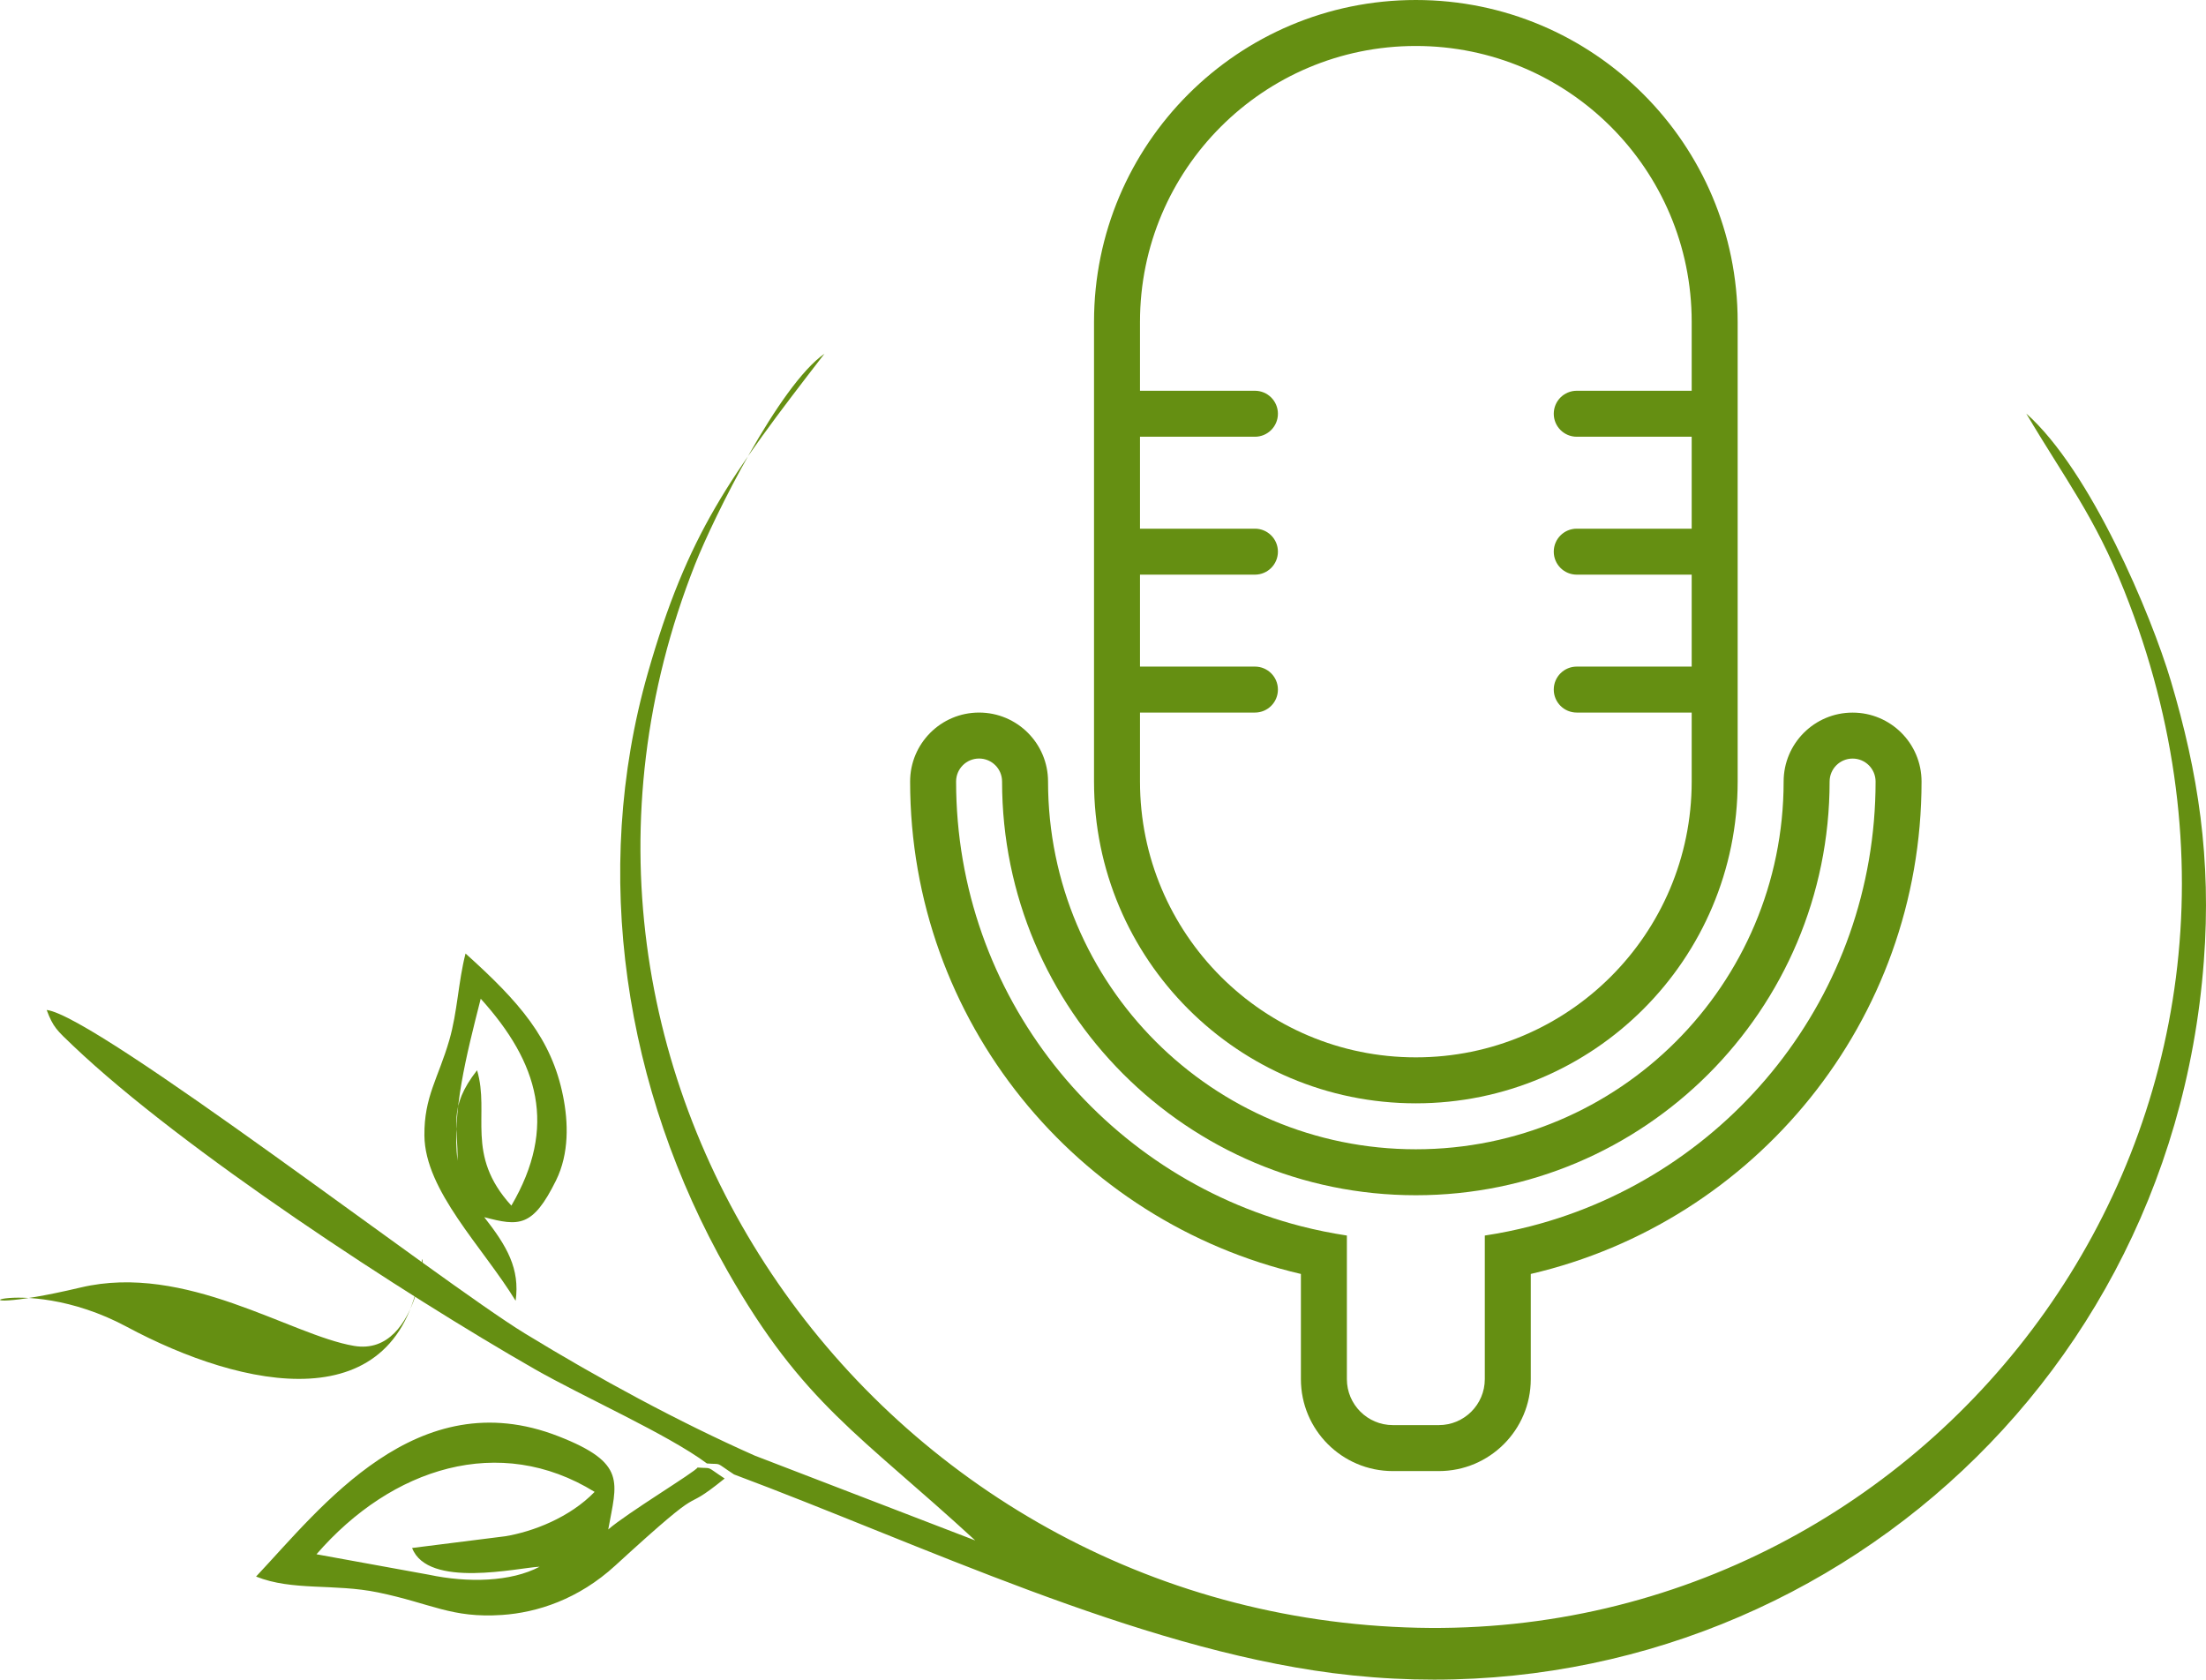
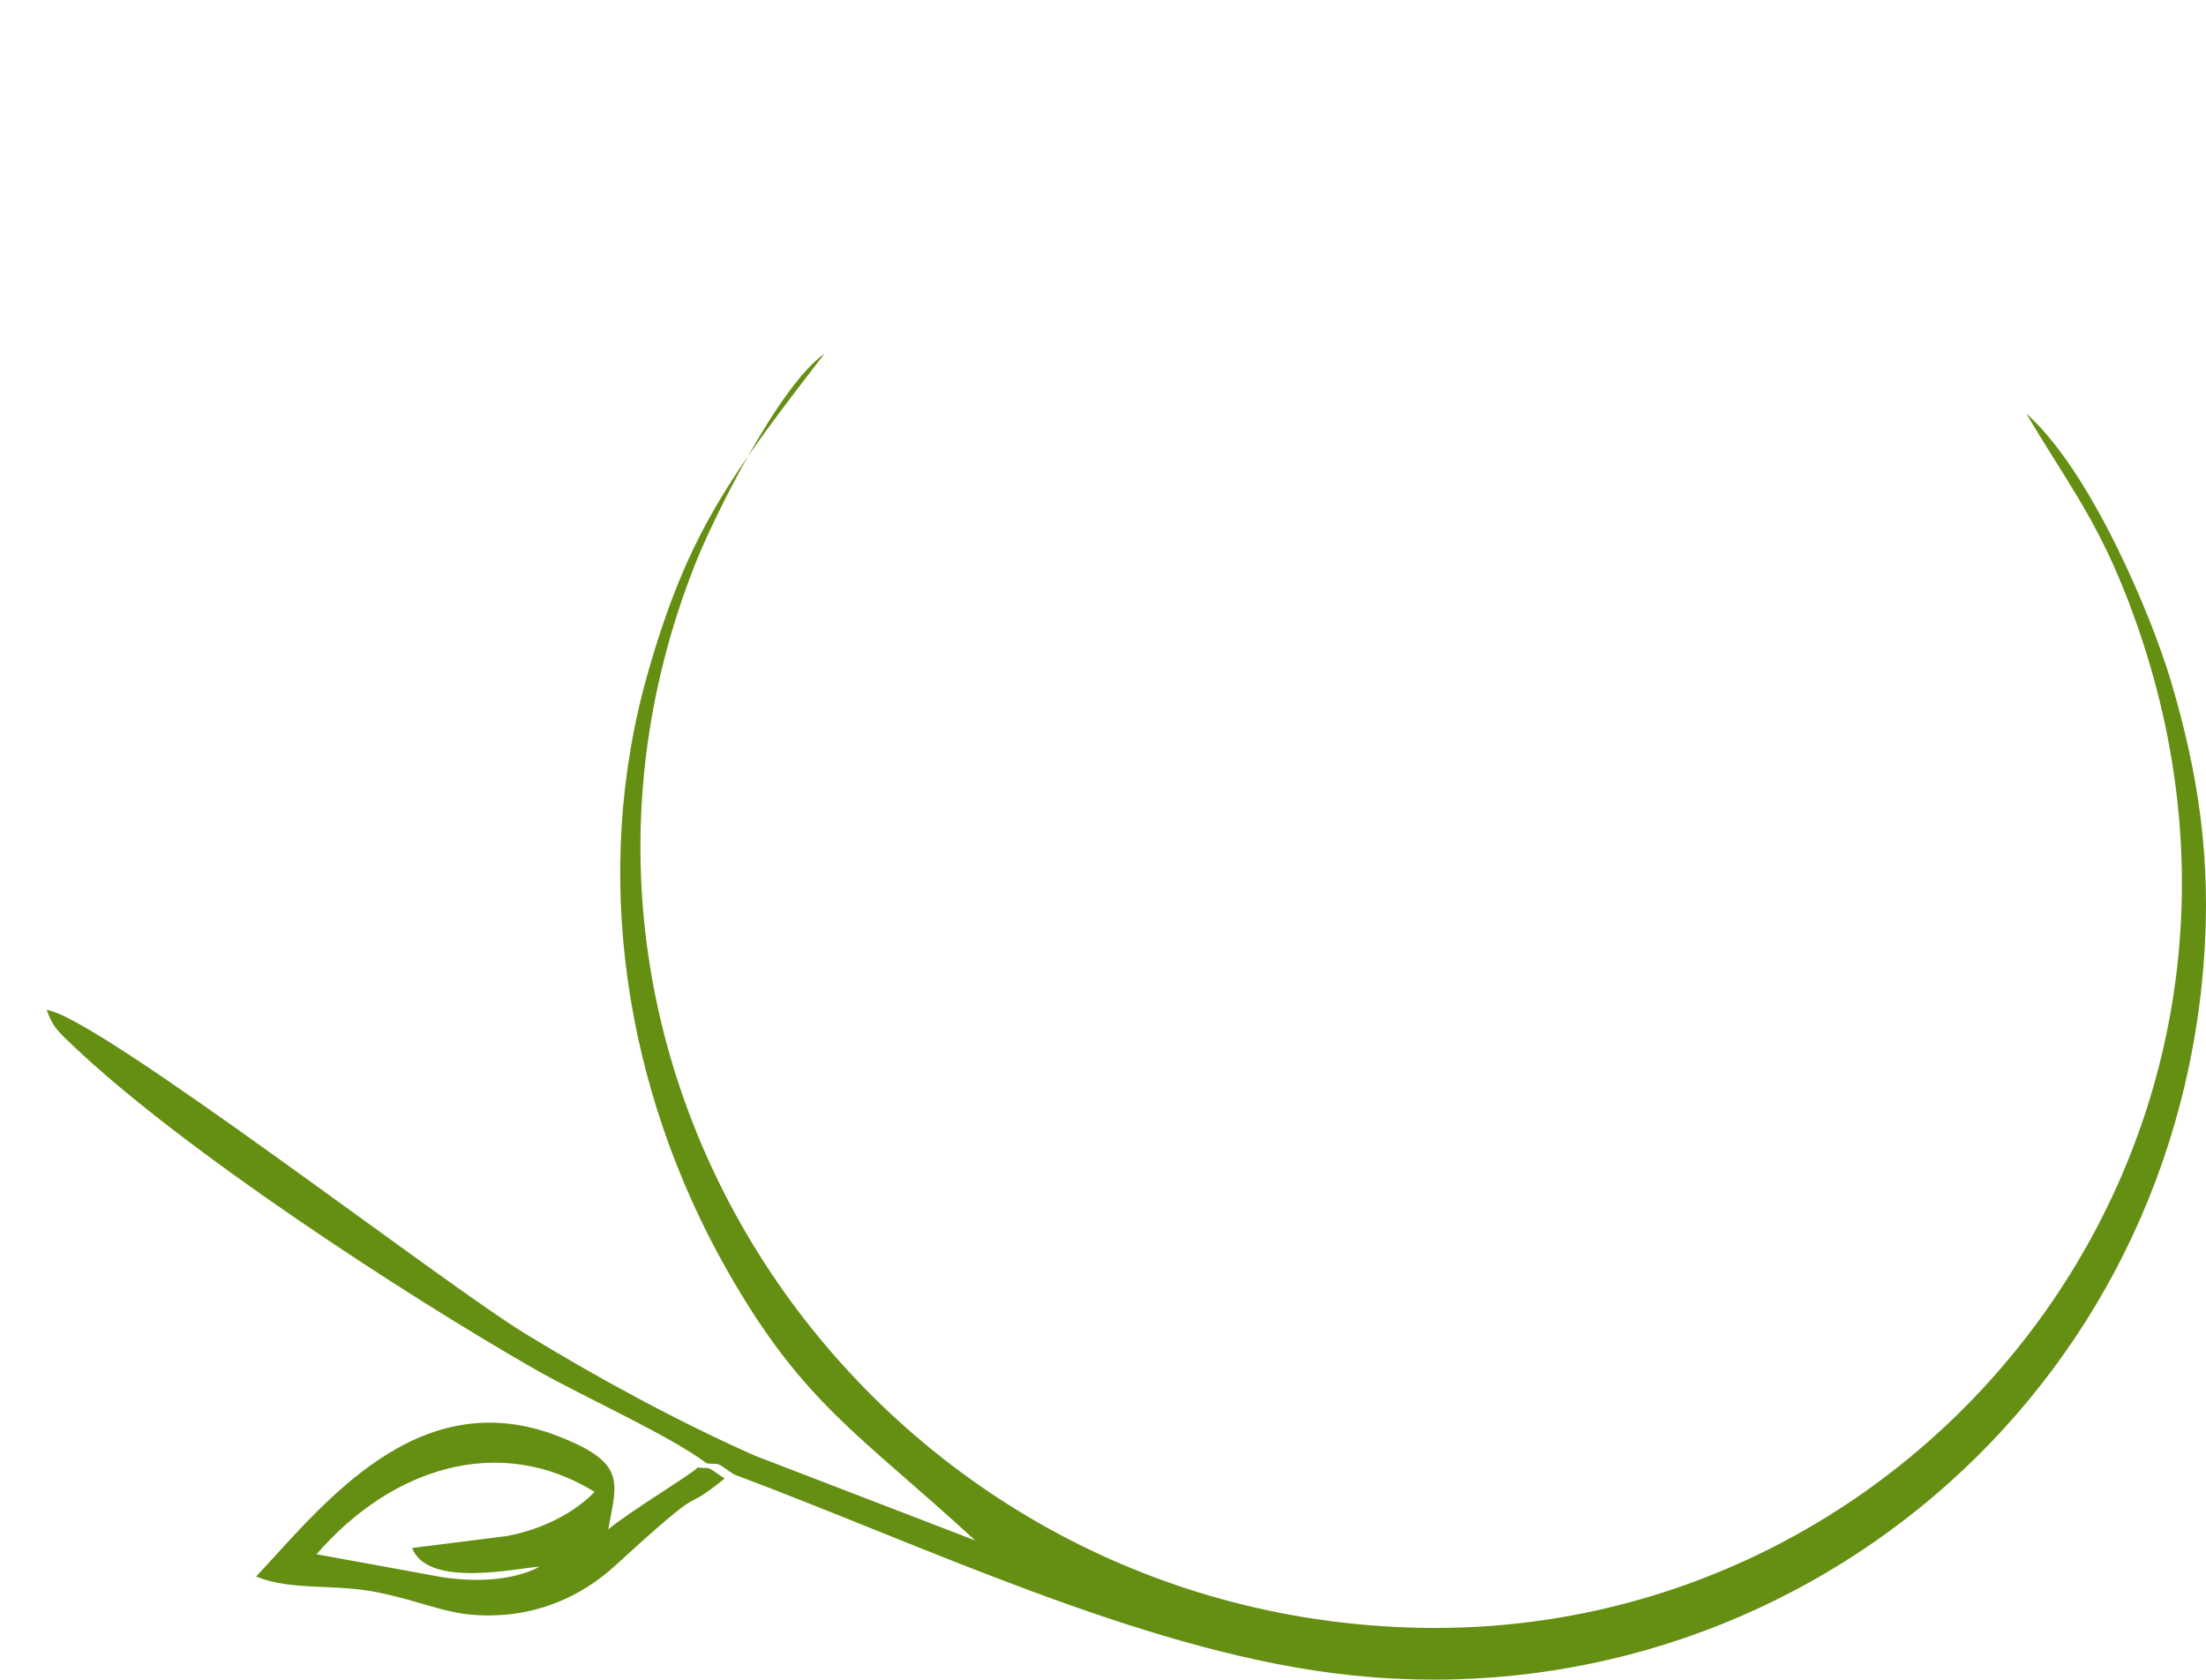
<svg xmlns="http://www.w3.org/2000/svg" xml:space="preserve" width="434.661" height="330.968" shape-rendering="geometricPrecision" text-rendering="geometricPrecision" image-rendering="optimizeQuality" fill-rule="evenodd" clip-rule="evenodd" viewBox="0 0 7845.02 5973.53">
-   <path fill="#658F12" d="M286.86 4578.89c373.87-88.61 745.83 169.48 972.18 207.67 245.62 41.45 255.46-416.96 238.07-284.2-73.2 558.66-634.51 437.21-1046.4 216.22-392.09-210.36-699-12.87-163.85-139.7z" />
  <path fill="#658F12" d="M2513.89 5204.67c57.42 4.64 24.64-8.06 96.5 39.07 662.72 247.67 1426.57 615.55 2128.54 706.45 1555.08 201.38 2977.03-922.3 3098.36-2531.21 27.46-364.15-19.85-670.09-117.26-997.44-69.75-234.4-285.24-748.13-514.17-950.76 139.08 234.87 242.81 365.11 348.7 630.71C8303.54 3980.18 6891.94 5830.31 5042.45 5789c-1925.63-43-3287.28-1966.75-2571.21-3780.56 67.55-171.1 299.85-638.63 460.72-750.4-338.19 437.83-486.78 640.17-628.22 1135.85-203.07 711.73-82.81 1482.07 283.26 2125.9 269.36 473.72 470.78 581.15 881.14 958.66L2684.58 5177c-270-119.62-556.25-274.61-818.79-435.19-297.22-181.79-1523.04-1129.54-1699.84-1149.94 23.3 61.97 36.26 72.36 94.14 127.44 389.5 370.66 1178.95 885.16 1640.8 1149.5 173.1 99.08 474.32 232.44 612.98 335.84zM1919.07 5571.89c-102.25 54.14-255.29 57.84-393.47 28.55l-400.14-72.81c268.07-309.21 651.67-430.15 989.1-221.84-88.26 91.11-219.26 141.64-318.16 157.84l-330.86 41.64c56.15 145.74 378.1 69.92 453.54 66.62zm657.95-313.66c-71.86-47.13-39.08-34.44-96.5-39.07-4.58 13.27-253.15 163.5-317.49 220.27 29.96-167.63 68.28-235.76-177.59-331.66-502.73-196.12-842.95 252.76-1074.83 499.12 129.54 52.06 277.31 24.17 433.61 56.41 190.68 39.33 260.74 92.32 441.34 80.14 124.83-8.43 271.44-55.62 402.12-175.36 357.37-327.43 211.82-166.36 389.33-309.84z" />
-   <path fill="#658F12" d="M1709.55 3551.89c205.81 227.56 273.39 454.91 108.99 735.85-166.07-181.73-75.38-324.81-121.98-481.5-105.2 134.47-66.13 198.75-69.6 321.82-20.25-171.88 30.49-371.06 82.6-576.17zm12.57 776.88c122.86 32.38 172.23 37.35 255.07-130.31 47.63-96.39 43.66-207.67 25.31-299.68-40.95-205.35-155.26-335.26-346.96-507.71-26.11 101.95-28.68 207.72-57.62 307.75-39.23 135.58-89.93 201.47-88.65 339.58 1.83 196.48 206.67 395.28 324.48 587.8 15.57-114.2-30.36-193.61-111.63-297.42z" />
  <g fill="#658F12">
-     <path d="M5035.05 3923.9c632.08 0 1144.47-512.39 1144.47-1144.47V1144.47C6179.52 512.39 5667.13 0 5035.05 0S3890.58 512.39 3890.58 1144.47v1634.96c0 632.08 512.39 1144.47 1144.47 1144.47zm-980.98-1389.71h408.74c45.21 0 81.75-36.54 81.75-81.75s-36.54-81.75-81.75-81.75h-408.74V2043.7h408.74c45.21 0 81.75-36.54 81.75-81.75s-36.54-81.75-81.75-81.75h-408.74v-326.99h408.74c45.21 0 81.75-36.54 81.75-81.75s-36.54-81.75-81.75-81.75h-408.74v-245.24c0-541.75 439.23-980.98 980.98-980.98 541.74 0 980.97 439.23 980.97 980.98v245.24h-408.74c-45.21 0-81.75 36.54-81.75 81.75s36.54 81.75 81.75 81.75h408.74v326.99h-408.74c-45.21 0-81.75 36.54-81.75 81.75s36.54 81.75 81.75 81.75h408.74v326.99h-408.74c-45.21 0-81.75 36.54-81.75 81.75s36.54 81.75 81.75 81.75h408.74v245.24c0 541.75-439.23 980.98-980.97 980.98-541.75 0-980.98-439.23-980.98-980.98v-245.24z" />
-     <path d="M6588.26 2534.34c-135.46 0-245.17 109.71-245.25 245.08-.08 722.49-585.56 1307.89-1307.97 1307.89-722.41 0-1307.88-585.4-1307.96-1307.89 0-135.37-109.79-245.24-245.25-245.24-135.46 0-245.24 109.87-245.24 245.24 0 852.63 593.49 1566.05 1389.72 1751.29v374.08c0 180.58 146.41 326.99 326.99 326.99h163.5c180.58 0 326.99-146.41 326.99-326.99v-374.08c796.22-185.24 1389.71-898.66 1389.71-1751.29-.08-135.37-109.79-245.08-245.24-245.08zM5443.79 4360.83c-53.47 13.74-107.99 24.85-163.5 33.28v510.68c0 90.25-73.24 163.5-163.49 163.5l-163.5-.01c-90.25 0-163.5-73.24-163.5-163.49v-510.68c-55.51-8.51-110.03-19.54-163.49-33.28-704.75-181.81-1226.22-819.93-1226.22-1581.41 0-45.21 36.54-81.75 81.75-81.75s81.75 36.54 81.75 81.75c.08 812.57 658.8 1471.38 1471.46 1471.38 812.66 0 1471.38-658.8 1471.46-1471.38.08-45.04 36.54-81.59 81.75-81.59s81.67 36.54 81.75 81.59c0 761.48-521.47 1399.6-1226.22 1581.41z" />
-   </g>
+     </g>
</svg>